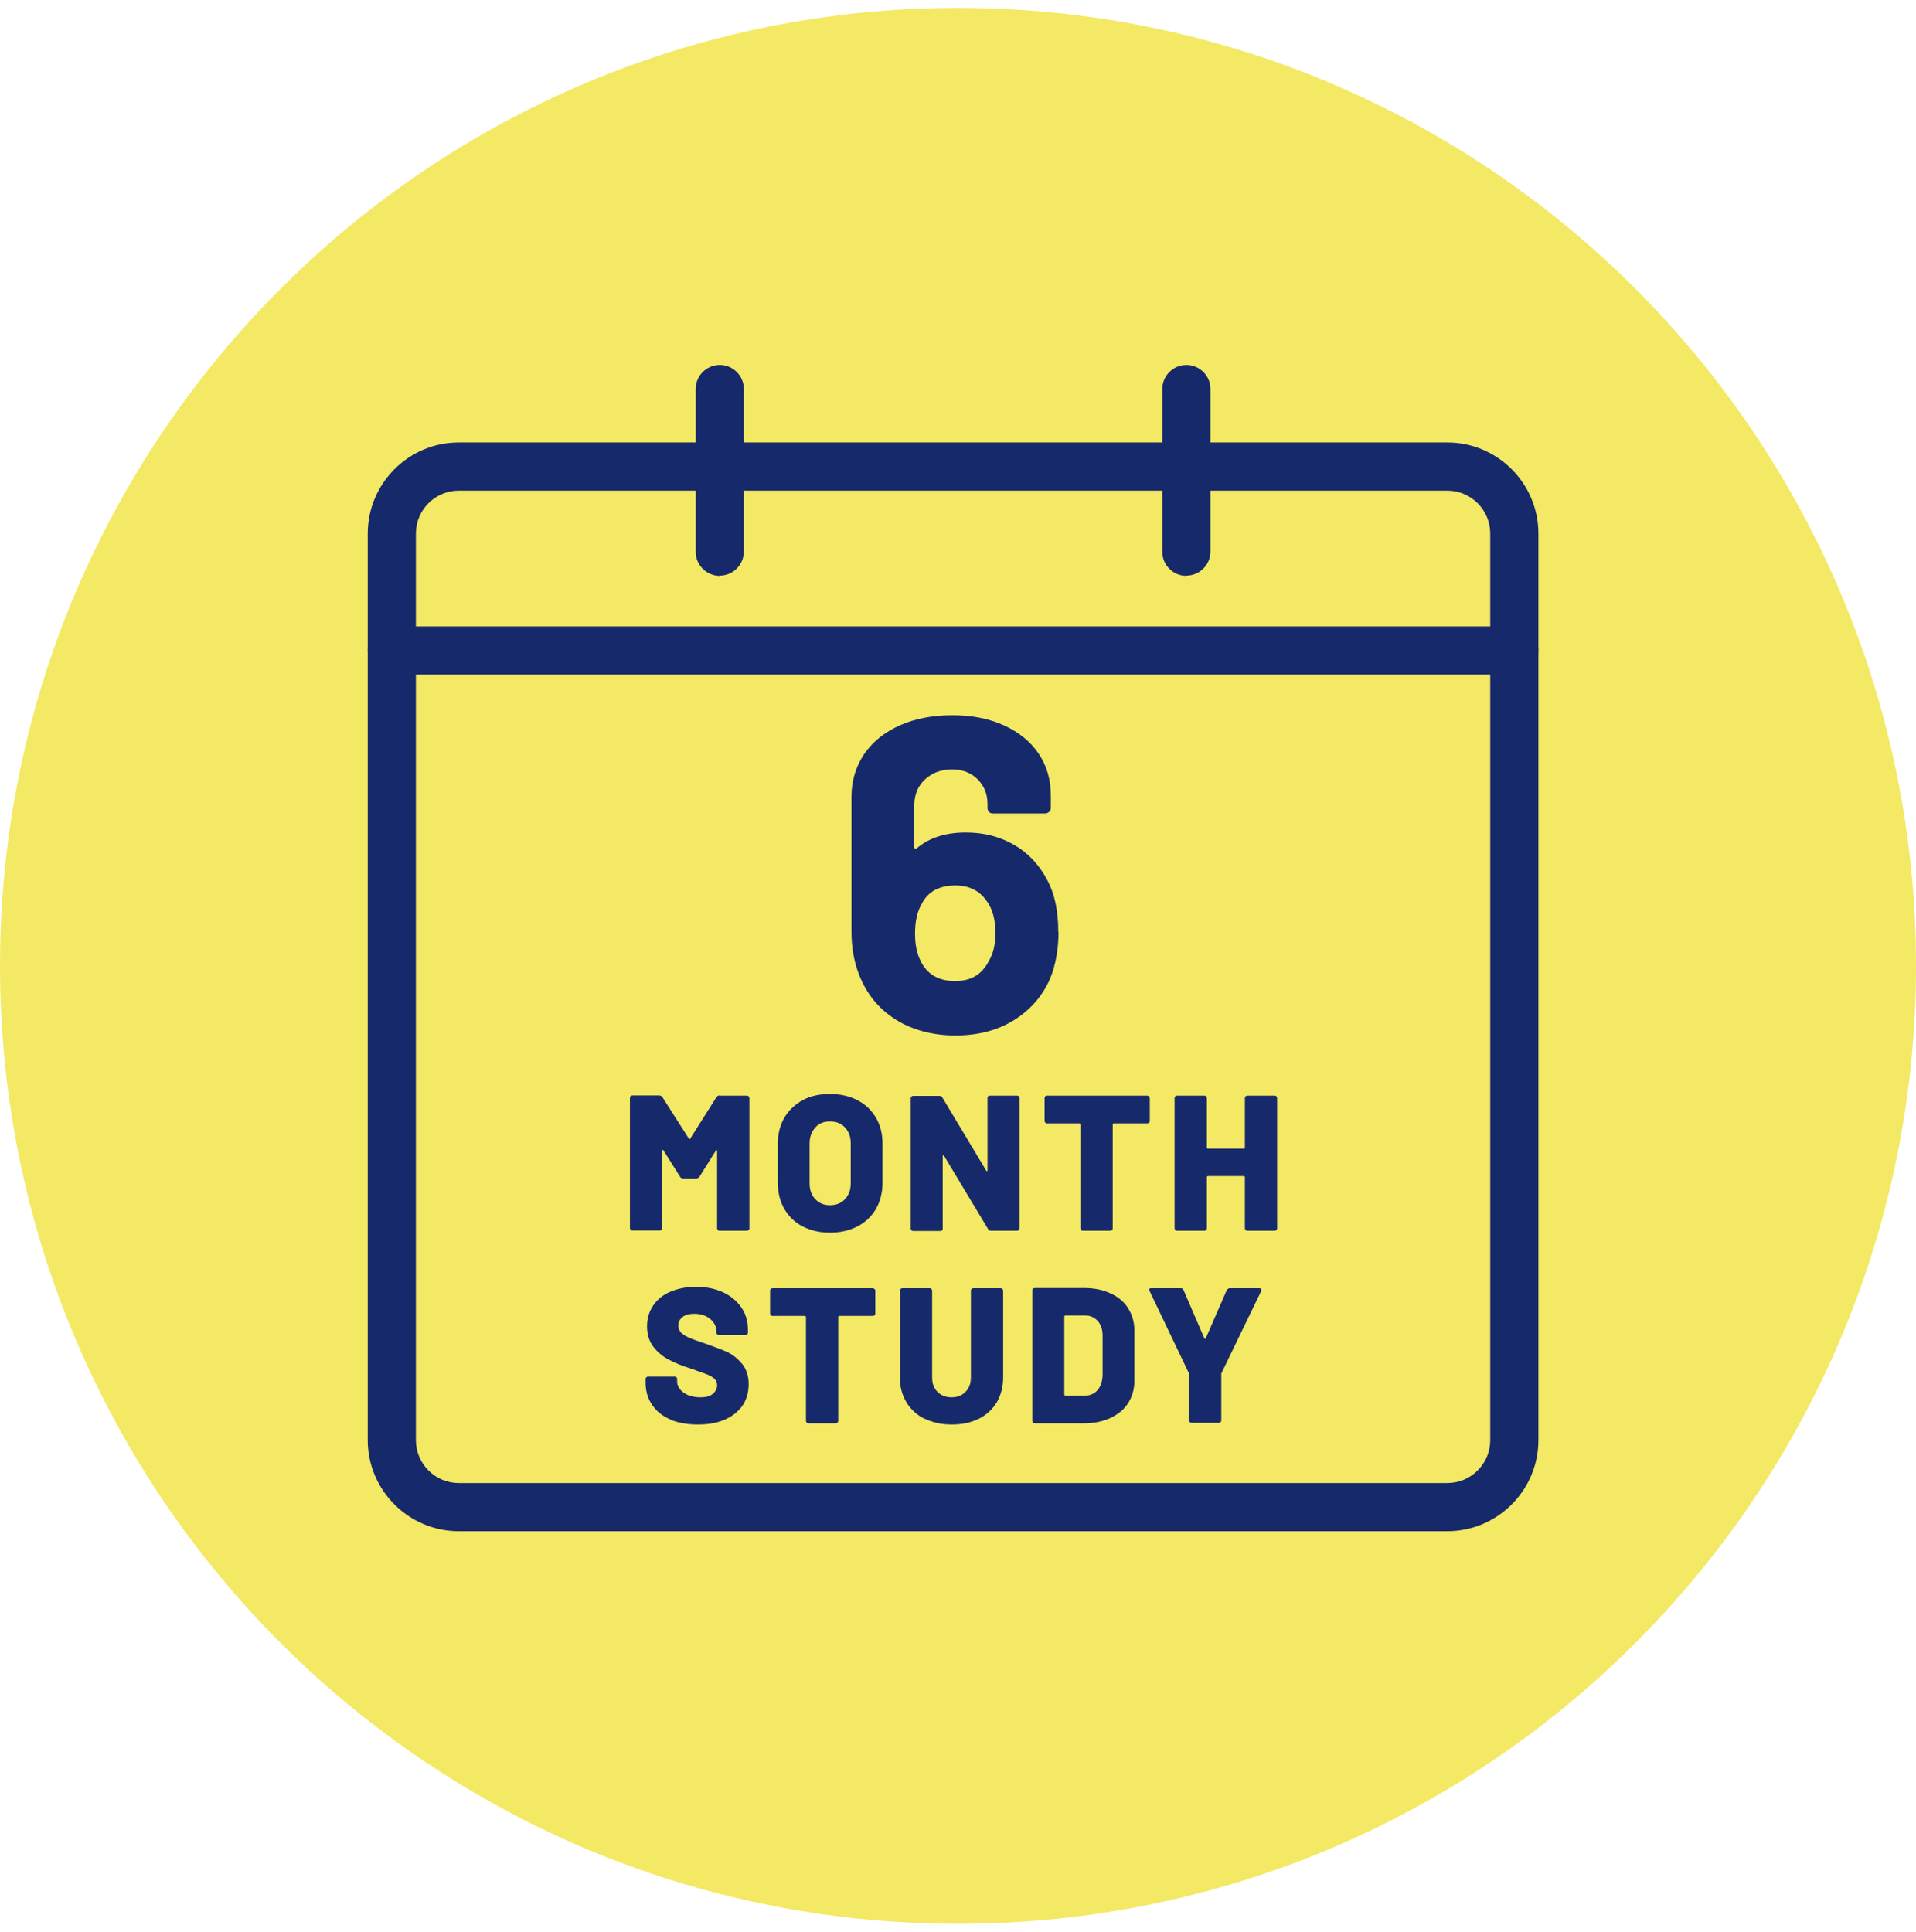
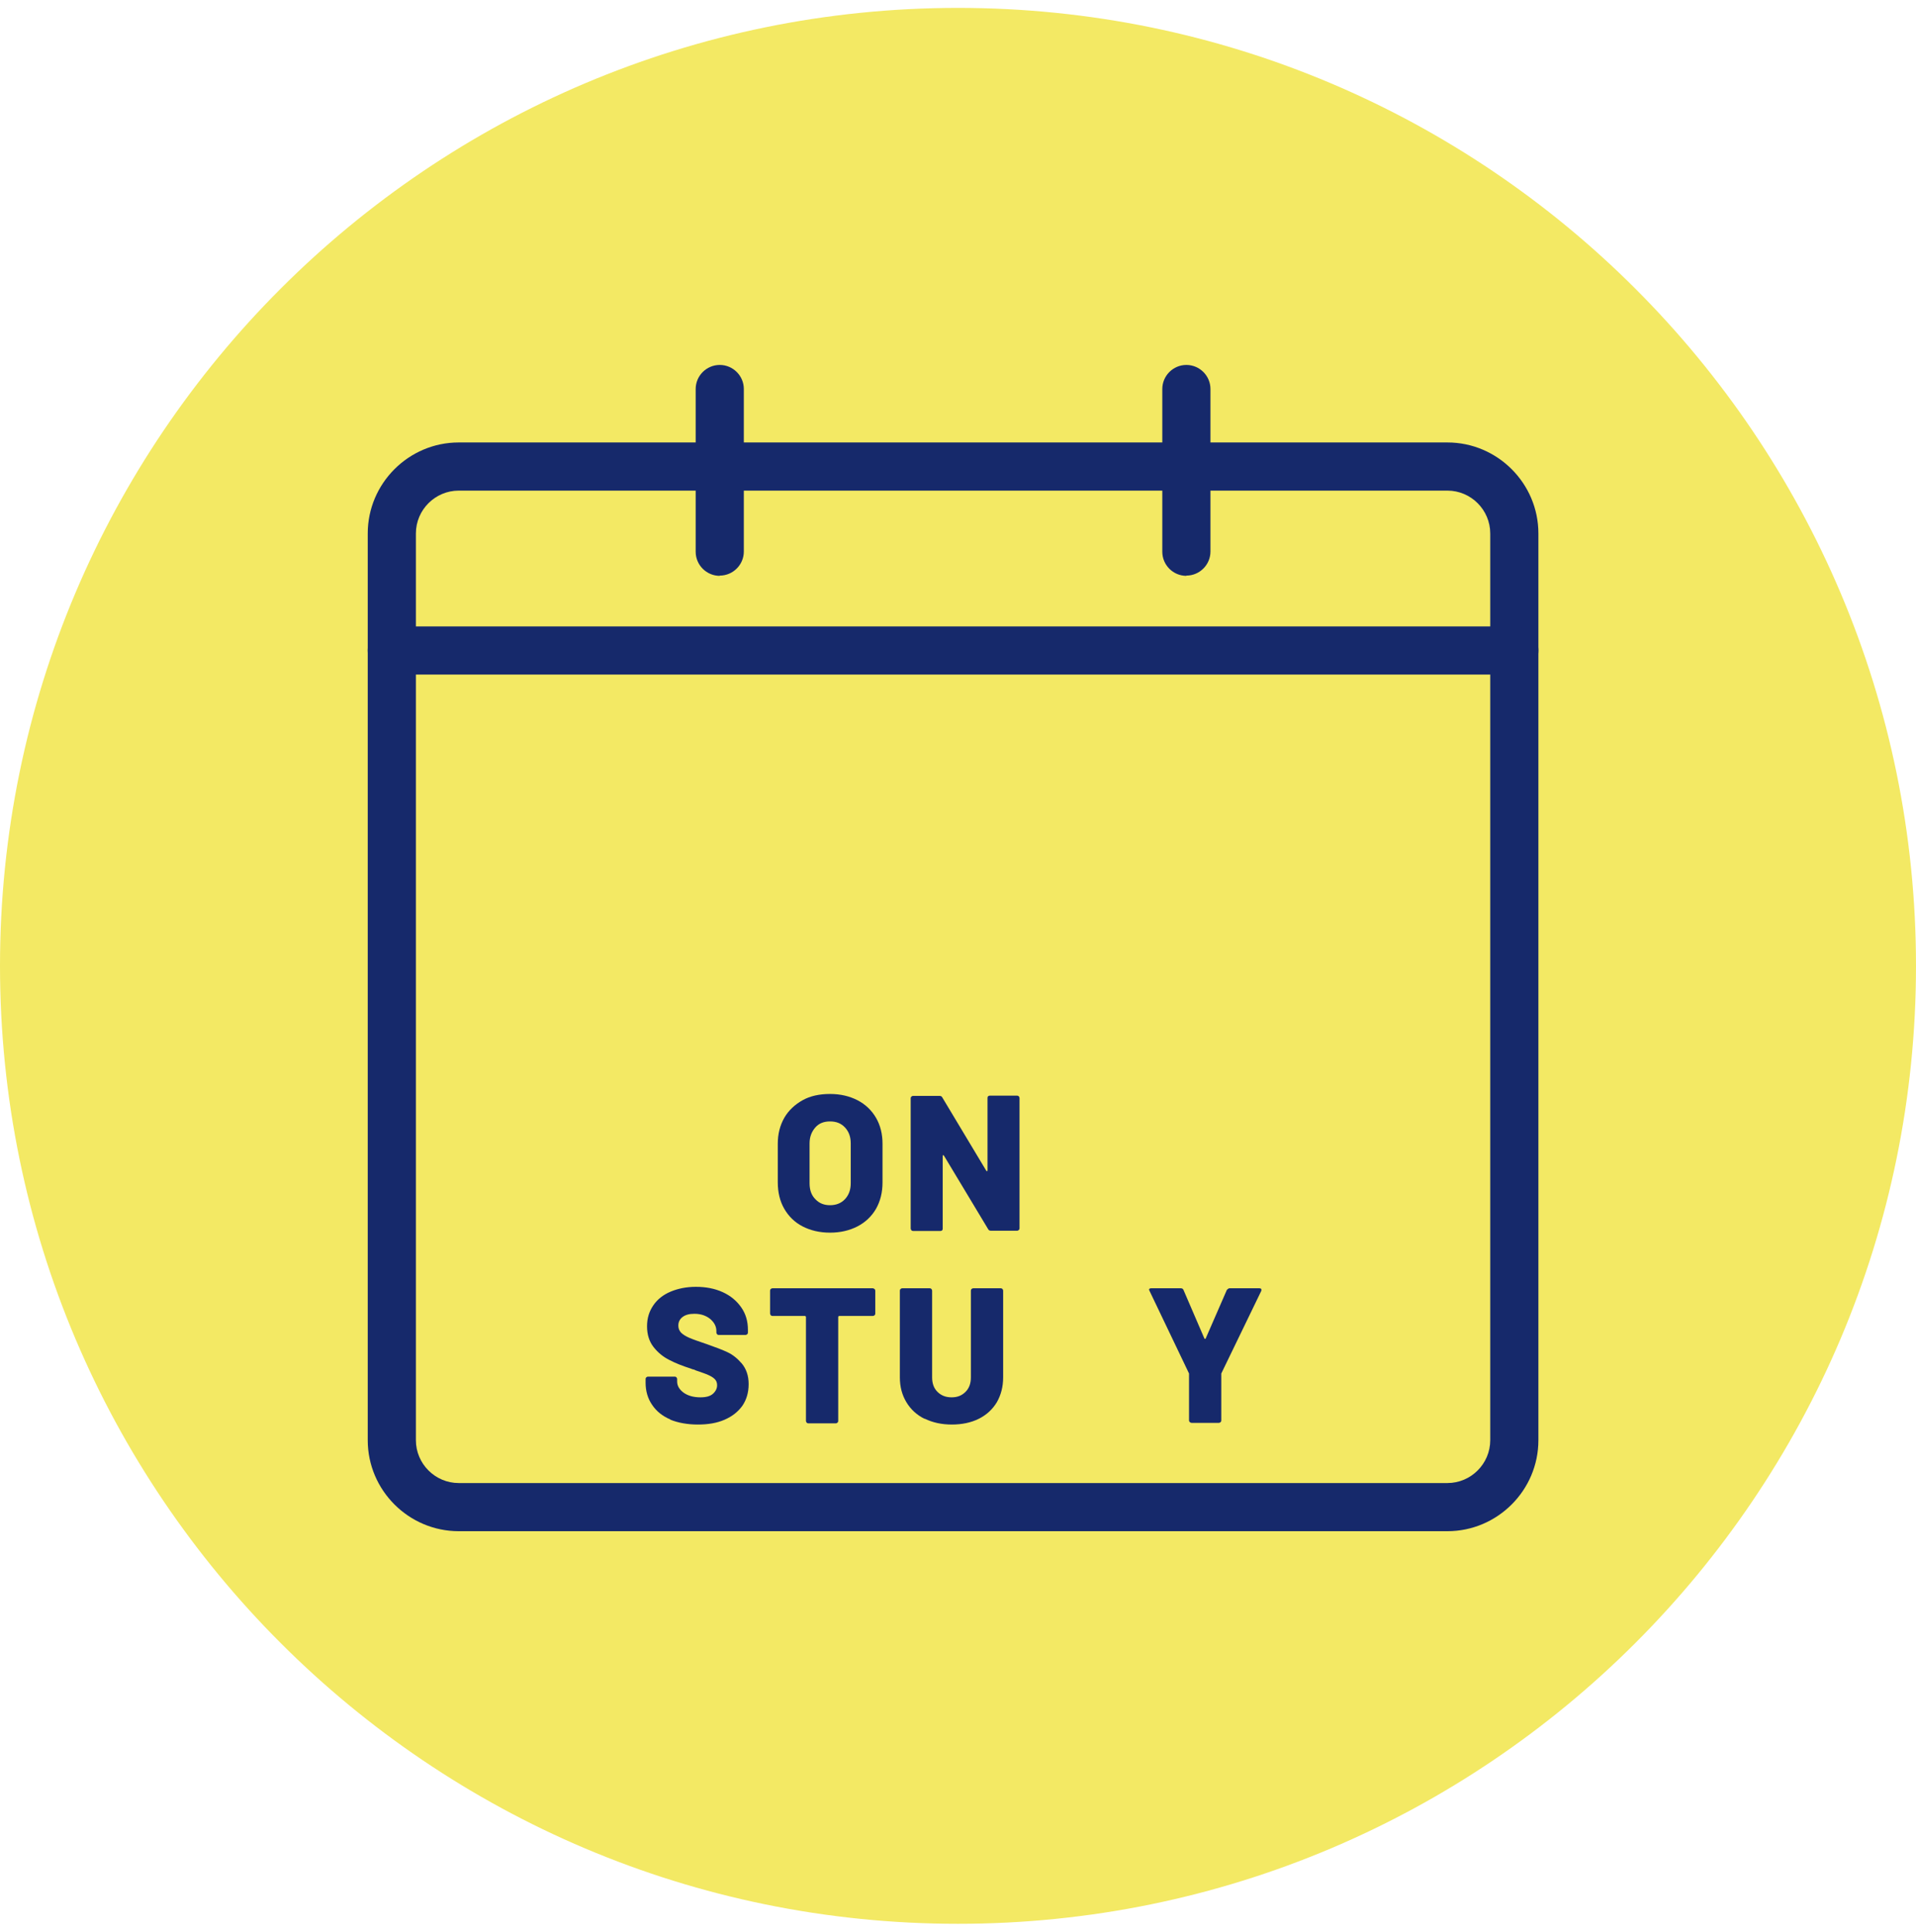
<svg xmlns="http://www.w3.org/2000/svg" width="100%" height="100%" viewBox="0 0 120 121" version="1.1" xml:space="preserve" style="fill-rule:evenodd;clip-rule:evenodd;stroke-linejoin:round;stroke-miterlimit:2;">
  <path d="M120,60.495C120,27.38 93.115,0.495 60,0.495C26.885,0.495 0,27.38 0,60.495C0,93.61 26.885,120.495 60,120.495C93.115,120.495 120,93.61 120,60.495Z" style="fill:rgb(243,233,100);" />
  <g transform="matrix(1.508,0,0,1.508,59.789,59.705)">
    <g transform="matrix(1,0,0,1,-27.375,-26.815)">
      <path d="M47.84,50.82L6.78,50.82C4.7,50.82 3,49.12 3,47.04L3,9.38C3,7.3 4.7,5.6 6.78,5.6L47.84,5.6C49.92,5.6 51.62,7.3 51.62,9.38L51.62,47.04C51.62,49.12 49.92,50.82 47.84,50.82ZM6.78,7.6C5.8,7.6 5,8.4 5,9.38L5,47.04C5,48.02 5.8,48.82 6.78,48.82L47.84,48.82C48.82,48.82 49.62,48.02 49.62,47.04L49.62,9.38C49.62,8.4 48.82,7.6 47.84,7.6L6.78,7.6Z" style="fill:rgb(22,41,107);fill-rule:nonzero;" />
      <path d="M17.62,11.14C17.07,11.14 16.62,10.69 16.62,10.14L16.62,3.38C16.62,2.83 17.07,2.38 17.62,2.38C18.17,2.38 18.62,2.83 18.62,3.38L18.62,10.13C18.62,10.68 18.17,11.13 17.62,11.13L17.62,11.14Z" style="fill:rgb(22,41,107);fill-rule:nonzero;" />
      <path d="M37,11.14C36.45,11.14 36,10.69 36,10.14L36,3.38C36,2.83 36.45,2.38 37,2.38C37.55,2.38 38,2.83 38,3.38L38,10.13C38,10.68 37.55,11.13 37,11.13L37,11.14Z" style="fill:rgb(22,41,107);fill-rule:nonzero;" />
      <path d="M50.62,15.24L4,15.24C3.45,15.24 3,14.79 3,14.24C3,13.69 3.45,13.24 4,13.24L50.62,13.24C51.17,13.24 51.62,13.69 51.62,14.24C51.62,14.79 51.17,15.24 50.62,15.24Z" style="fill:rgb(22,41,107);fill-rule:nonzero;" />
-       <path d="M31.69,25.93C31.69,26.65 31.57,27.3 31.34,27.87C31.02,28.6 30.51,29.18 29.83,29.6C29.15,30.02 28.34,30.23 27.41,30.23C26.48,30.23 25.63,30.01 24.93,29.57C24.23,29.13 23.73,28.52 23.42,27.74C23.2,27.19 23.09,26.59 23.09,25.92L23.09,20.32C23.09,19.65 23.27,19.06 23.62,18.54C23.97,18.03 24.47,17.63 25.1,17.35C25.73,17.07 26.46,16.93 27.28,16.93C28.1,16.93 28.8,17.07 29.42,17.35C30.04,17.63 30.52,18.02 30.86,18.52C31.2,19.02 31.37,19.6 31.37,20.26L31.37,20.78C31.37,20.84 31.35,20.9 31.3,20.94C31.26,20.98 31.2,21.01 31.14,21.01L28.96,21.01C28.9,21.01 28.84,20.99 28.8,20.94C28.76,20.89 28.74,20.84 28.74,20.78L28.74,20.61C28.74,20.2 28.6,19.86 28.33,19.59C28.06,19.32 27.7,19.18 27.27,19.18C26.81,19.18 26.44,19.32 26.14,19.6C25.84,19.88 25.7,20.24 25.7,20.67L25.7,22.42C25.7,22.42 25.71,22.48 25.74,22.48C25.76,22.48 25.79,22.48 25.81,22.45C26.32,22.02 27,21.8 27.84,21.8C28.58,21.8 29.25,21.97 29.84,22.31C30.43,22.65 30.89,23.14 31.23,23.79C31.53,24.35 31.68,25.06 31.68,25.93L31.69,25.93ZM29.07,25.97C29.07,25.47 28.97,25.06 28.77,24.74C28.46,24.24 28.01,24 27.41,24C26.74,24 26.27,24.25 26.01,24.76C25.82,25.08 25.73,25.5 25.73,26.01C25.73,26.46 25.81,26.84 25.97,27.15C26.24,27.7 26.72,27.97 27.39,27.97C28.06,27.97 28.5,27.7 28.79,27.15C28.98,26.83 29.07,26.44 29.07,25.98L29.07,25.97Z" style="fill:rgb(22,41,107);fill-rule:nonzero;" />
-       <path d="M17.62,32.73L18.75,32.73C18.75,32.73 18.8,32.73 18.82,32.76C18.84,32.78 18.85,32.8 18.85,32.83L18.85,38.24C18.85,38.24 18.85,38.29 18.82,38.31C18.79,38.33 18.78,38.34 18.75,38.34L17.61,38.34C17.61,38.34 17.56,38.34 17.54,38.31C17.52,38.29 17.51,38.27 17.51,38.24L17.51,35.02C17.51,35.02 17.51,34.99 17.49,34.99C17.47,34.99 17.47,34.99 17.46,35.01L16.77,36.11C16.77,36.11 16.71,36.17 16.66,36.17L16.09,36.17C16.04,36.17 16,36.15 15.98,36.11L15.28,35C15.28,35 15.26,34.98 15.25,34.98C15.24,34.98 15.23,34.99 15.23,35.01L15.23,38.23C15.23,38.23 15.23,38.28 15.2,38.3C15.18,38.32 15.16,38.33 15.13,38.33L13.99,38.33C13.99,38.33 13.94,38.33 13.92,38.3C13.9,38.27 13.89,38.26 13.89,38.23L13.89,32.82C13.89,32.82 13.89,32.77 13.92,32.75C13.94,32.73 13.96,32.72 13.99,32.72L15.12,32.72C15.12,32.72 15.2,32.74 15.23,32.78L16.34,34.52C16.34,34.52 16.37,34.55 16.39,34.52L17.49,32.78C17.49,32.78 17.55,32.72 17.6,32.72L17.62,32.73Z" style="fill:rgb(22,41,107);fill-rule:nonzero;" />
      <path d="M21.06,38.16C20.73,37.99 20.48,37.74 20.3,37.43C20.12,37.12 20.03,36.75 20.03,36.33L20.03,34.73C20.03,34.32 20.12,33.97 20.3,33.65C20.48,33.34 20.74,33.1 21.06,32.92C21.38,32.74 21.77,32.66 22.2,32.66C22.63,32.66 23.01,32.75 23.34,32.92C23.67,33.09 23.93,33.34 24.11,33.65C24.29,33.96 24.38,34.32 24.38,34.73L24.38,36.33C24.38,36.75 24.29,37.11 24.11,37.43C23.93,37.74 23.67,37.99 23.34,38.16C23.01,38.33 22.63,38.42 22.2,38.42C21.77,38.42 21.39,38.33 21.06,38.16ZM22.82,37.03C22.98,36.86 23.06,36.64 23.06,36.37L23.06,34.71C23.06,34.44 22.98,34.22 22.82,34.05C22.66,33.88 22.46,33.8 22.2,33.8C21.94,33.8 21.74,33.88 21.59,34.05C21.44,34.22 21.35,34.44 21.35,34.71L21.35,36.37C21.35,36.65 21.43,36.87 21.59,37.03C21.75,37.2 21.95,37.28 22.2,37.28C22.45,37.28 22.66,37.2 22.82,37.03Z" style="fill:rgb(22,41,107);fill-rule:nonzero;" />
      <path d="M28.76,32.76C28.76,32.76 28.8,32.73 28.83,32.73L29.97,32.73C29.97,32.73 30.02,32.73 30.04,32.76C30.06,32.78 30.07,32.8 30.07,32.83L30.07,38.24C30.07,38.24 30.07,38.29 30.04,38.31C30.01,38.33 30,38.34 29.97,38.34L28.88,38.34C28.83,38.34 28.79,38.32 28.77,38.28L26.93,35.22C26.93,35.22 26.91,35.2 26.9,35.2C26.89,35.2 26.88,35.21 26.88,35.24L26.88,38.25C26.88,38.25 26.88,38.3 26.86,38.32C26.84,38.34 26.82,38.35 26.79,38.35L25.65,38.35C25.65,38.35 25.6,38.35 25.58,38.32C25.56,38.29 25.55,38.28 25.55,38.25L25.55,32.84C25.55,32.84 25.55,32.79 25.58,32.77C25.6,32.75 25.62,32.74 25.65,32.74L26.75,32.74C26.8,32.74 26.84,32.76 26.86,32.8L28.69,35.85C28.69,35.85 28.71,35.87 28.72,35.87C28.73,35.87 28.74,35.86 28.74,35.83L28.74,32.83C28.74,32.83 28.74,32.78 28.76,32.76Z" style="fill:rgb(22,41,107);fill-rule:nonzero;" />
-       <path d="M35.45,32.76C35.45,32.76 35.48,32.8 35.48,32.83L35.48,33.78C35.48,33.78 35.48,33.83 35.45,33.85C35.42,33.87 35.41,33.88 35.38,33.88L33.98,33.88C33.98,33.88 33.94,33.89 33.94,33.92L33.94,38.24C33.94,38.24 33.94,38.29 33.91,38.31C33.88,38.33 33.87,38.34 33.84,38.34L32.7,38.34C32.7,38.34 32.65,38.34 32.63,38.31C32.61,38.28 32.6,38.27 32.6,38.24L32.6,33.92C32.6,33.92 32.59,33.88 32.56,33.88L31.21,33.88C31.21,33.88 31.16,33.88 31.14,33.85C31.12,33.82 31.11,33.81 31.11,33.78L31.11,32.83C31.11,32.83 31.11,32.78 31.14,32.76C31.16,32.74 31.18,32.73 31.21,32.73L35.37,32.73C35.37,32.73 35.42,32.73 35.44,32.76L35.45,32.76Z" style="fill:rgb(22,41,107);fill-rule:nonzero;" />
-       <path d="M39.46,32.76C39.46,32.76 39.5,32.73 39.53,32.73L40.67,32.73C40.67,32.73 40.72,32.73 40.74,32.76C40.76,32.78 40.77,32.8 40.77,32.83L40.77,38.24C40.77,38.24 40.77,38.29 40.74,38.31C40.71,38.33 40.7,38.34 40.67,38.34L39.53,38.34C39.53,38.34 39.48,38.34 39.46,38.31C39.44,38.28 39.43,38.27 39.43,38.24L39.43,36.11C39.43,36.11 39.42,36.07 39.39,36.07L37.89,36.07C37.89,36.07 37.85,36.08 37.85,36.11L37.85,38.24C37.85,38.24 37.85,38.29 37.82,38.31C37.8,38.33 37.78,38.34 37.75,38.34L36.61,38.34C36.61,38.34 36.56,38.34 36.54,38.31C36.52,38.28 36.51,38.27 36.51,38.24L36.51,32.83C36.51,32.83 36.51,32.78 36.54,32.76C36.56,32.74 36.58,32.73 36.61,32.73L37.75,32.73C37.75,32.73 37.8,32.73 37.82,32.76C37.84,32.78 37.85,32.8 37.85,32.83L37.85,34.89C37.85,34.89 37.86,34.93 37.89,34.93L39.39,34.93C39.39,34.93 39.43,34.92 39.43,34.89L39.43,32.83C39.43,32.83 39.43,32.78 39.46,32.76Z" style="fill:rgb(22,41,107);fill-rule:nonzero;" />
      <path d="M15.57,46.18C15.24,46.04 14.99,45.84 14.81,45.57C14.63,45.31 14.54,45 14.54,44.65L14.54,44.5C14.54,44.5 14.54,44.45 14.57,44.43C14.59,44.41 14.61,44.4 14.64,44.4L15.75,44.4C15.75,44.4 15.8,44.4 15.82,44.43C15.84,44.45 15.85,44.47 15.85,44.5L15.85,44.6C15.85,44.78 15.94,44.93 16.11,45.06C16.29,45.19 16.52,45.26 16.82,45.26C17.06,45.26 17.23,45.21 17.34,45.11C17.45,45.01 17.51,44.89 17.51,44.76C17.51,44.65 17.48,44.57 17.41,44.5C17.34,44.43 17.25,44.38 17.14,44.33C17.03,44.28 16.85,44.22 16.62,44.14C16.59,44.12 16.56,44.11 16.52,44.1C16.49,44.1 16.46,44.08 16.43,44.07C16.08,43.96 15.78,43.84 15.53,43.71C15.27,43.58 15.05,43.4 14.87,43.17C14.69,42.94 14.6,42.65 14.6,42.31C14.6,41.97 14.69,41.69 14.86,41.44C15.03,41.19 15.27,41 15.58,40.87C15.89,40.74 16.24,40.67 16.63,40.67C17.04,40.67 17.41,40.74 17.74,40.89C18.07,41.04 18.32,41.25 18.51,41.52C18.7,41.79 18.79,42.1 18.79,42.46L18.79,42.57C18.79,42.57 18.79,42.62 18.76,42.64C18.73,42.66 18.72,42.67 18.69,42.67L17.58,42.67C17.58,42.67 17.53,42.67 17.51,42.64C17.49,42.61 17.48,42.6 17.48,42.57L17.48,42.51C17.48,42.32 17.4,42.16 17.23,42.01C17.06,41.87 16.84,41.79 16.57,41.79C16.36,41.79 16.2,41.83 16.08,41.92C15.96,42.01 15.9,42.13 15.9,42.28C15.9,42.4 15.94,42.49 16.01,42.57C16.09,42.65 16.2,42.72 16.36,42.79C16.52,42.86 16.76,42.94 17.08,43.05C17.45,43.18 17.74,43.29 17.95,43.39C18.16,43.49 18.35,43.64 18.54,43.86C18.72,44.08 18.82,44.36 18.82,44.71C18.82,45.06 18.73,45.36 18.56,45.61C18.38,45.86 18.14,46.05 17.82,46.19C17.5,46.33 17.13,46.39 16.71,46.39C16.29,46.39 15.88,46.32 15.55,46.18L15.57,46.18Z" style="fill:rgb(22,41,107);fill-rule:nonzero;" />
      <path d="M24.05,40.76C24.05,40.76 24.08,40.8 24.08,40.83L24.08,41.78C24.08,41.78 24.08,41.83 24.05,41.85C24.02,41.87 24.01,41.88 23.98,41.88L22.58,41.88C22.58,41.88 22.54,41.89 22.54,41.92L22.54,46.24C22.54,46.24 22.54,46.29 22.51,46.31C22.48,46.33 22.47,46.34 22.44,46.34L21.3,46.34C21.3,46.34 21.25,46.34 21.23,46.31C21.21,46.28 21.2,46.27 21.2,46.24L21.2,41.92C21.2,41.92 21.19,41.88 21.16,41.88L19.81,41.88C19.81,41.88 19.76,41.88 19.74,41.85C19.72,41.82 19.71,41.81 19.71,41.78L19.71,40.83C19.71,40.83 19.71,40.78 19.74,40.76C19.76,40.74 19.78,40.73 19.81,40.73L23.97,40.73C23.97,40.73 24.02,40.73 24.04,40.76L24.05,40.76Z" style="fill:rgb(22,41,107);fill-rule:nonzero;" />
      <path d="M26.12,46.15C25.8,45.99 25.55,45.76 25.37,45.46C25.19,45.16 25.1,44.82 25.1,44.43L25.1,40.83C25.1,40.83 25.1,40.78 25.13,40.76C25.15,40.74 25.17,40.73 25.2,40.73L26.34,40.73C26.34,40.73 26.39,40.73 26.41,40.76C26.43,40.78 26.44,40.8 26.44,40.83L26.44,44.43C26.44,44.68 26.51,44.88 26.66,45.03C26.81,45.18 27,45.26 27.25,45.26C27.5,45.26 27.68,45.18 27.83,45.03C27.98,44.88 28.05,44.68 28.05,44.43L28.05,40.83C28.05,40.83 28.05,40.78 28.08,40.76C28.1,40.74 28.12,40.73 28.15,40.73L29.29,40.73C29.29,40.73 29.34,40.73 29.36,40.76C29.38,40.78 29.39,40.8 29.39,40.83L29.39,44.43C29.39,44.82 29.3,45.16 29.13,45.46C28.95,45.76 28.7,45.99 28.38,46.15C28.06,46.31 27.68,46.39 27.26,46.39C26.84,46.39 26.47,46.31 26.14,46.15L26.12,46.15Z" style="fill:rgb(22,41,107);fill-rule:nonzero;" />
-       <path d="M30.63,46.3C30.63,46.3 30.6,46.26 30.6,46.23L30.6,40.82C30.6,40.82 30.6,40.77 30.63,40.75C30.65,40.73 30.67,40.72 30.7,40.72L32.74,40.72C33.16,40.72 33.52,40.79 33.84,40.94C34.16,41.08 34.41,41.29 34.58,41.56C34.75,41.83 34.84,42.13 34.84,42.48L34.84,44.58C34.84,44.93 34.75,45.23 34.58,45.5C34.41,45.77 34.16,45.97 33.84,46.12C33.52,46.27 33.15,46.34 32.74,46.34L30.7,46.34C30.7,46.34 30.65,46.34 30.63,46.31L30.63,46.3ZM31.97,45.19L32.79,45.19C33,45.19 33.18,45.11 33.31,44.96C33.44,44.81 33.51,44.6 33.52,44.35L33.52,42.7C33.52,42.44 33.45,42.24 33.32,42.09C33.18,41.94 33.01,41.86 32.79,41.86L31.97,41.86C31.97,41.86 31.93,41.87 31.93,41.9L31.93,45.15C31.93,45.15 31.94,45.19 31.97,45.19Z" style="fill:rgb(22,41,107);fill-rule:nonzero;" />
      <path d="M37.14,46.29C37.14,46.29 37.11,46.25 37.11,46.22L37.11,44.27L35.47,40.84C35.47,40.84 35.45,40.8 35.45,40.79C35.45,40.75 35.48,40.73 35.54,40.73L36.77,40.73C36.82,40.73 36.86,40.75 36.88,40.8L37.75,42.82C37.75,42.82 37.78,42.85 37.8,42.82L38.68,40.8C38.68,40.8 38.74,40.73 38.79,40.73L40.03,40.73C40.03,40.73 40.09,40.73 40.11,40.76C40.12,40.78 40.12,40.81 40.11,40.84L38.45,44.27L38.45,46.22C38.45,46.22 38.45,46.27 38.42,46.29C38.39,46.31 38.38,46.32 38.35,46.32L37.22,46.32C37.22,46.32 37.17,46.32 37.15,46.29L37.14,46.29Z" style="fill:rgb(22,41,107);fill-rule:nonzero;" />
    </g>
  </g>
</svg>